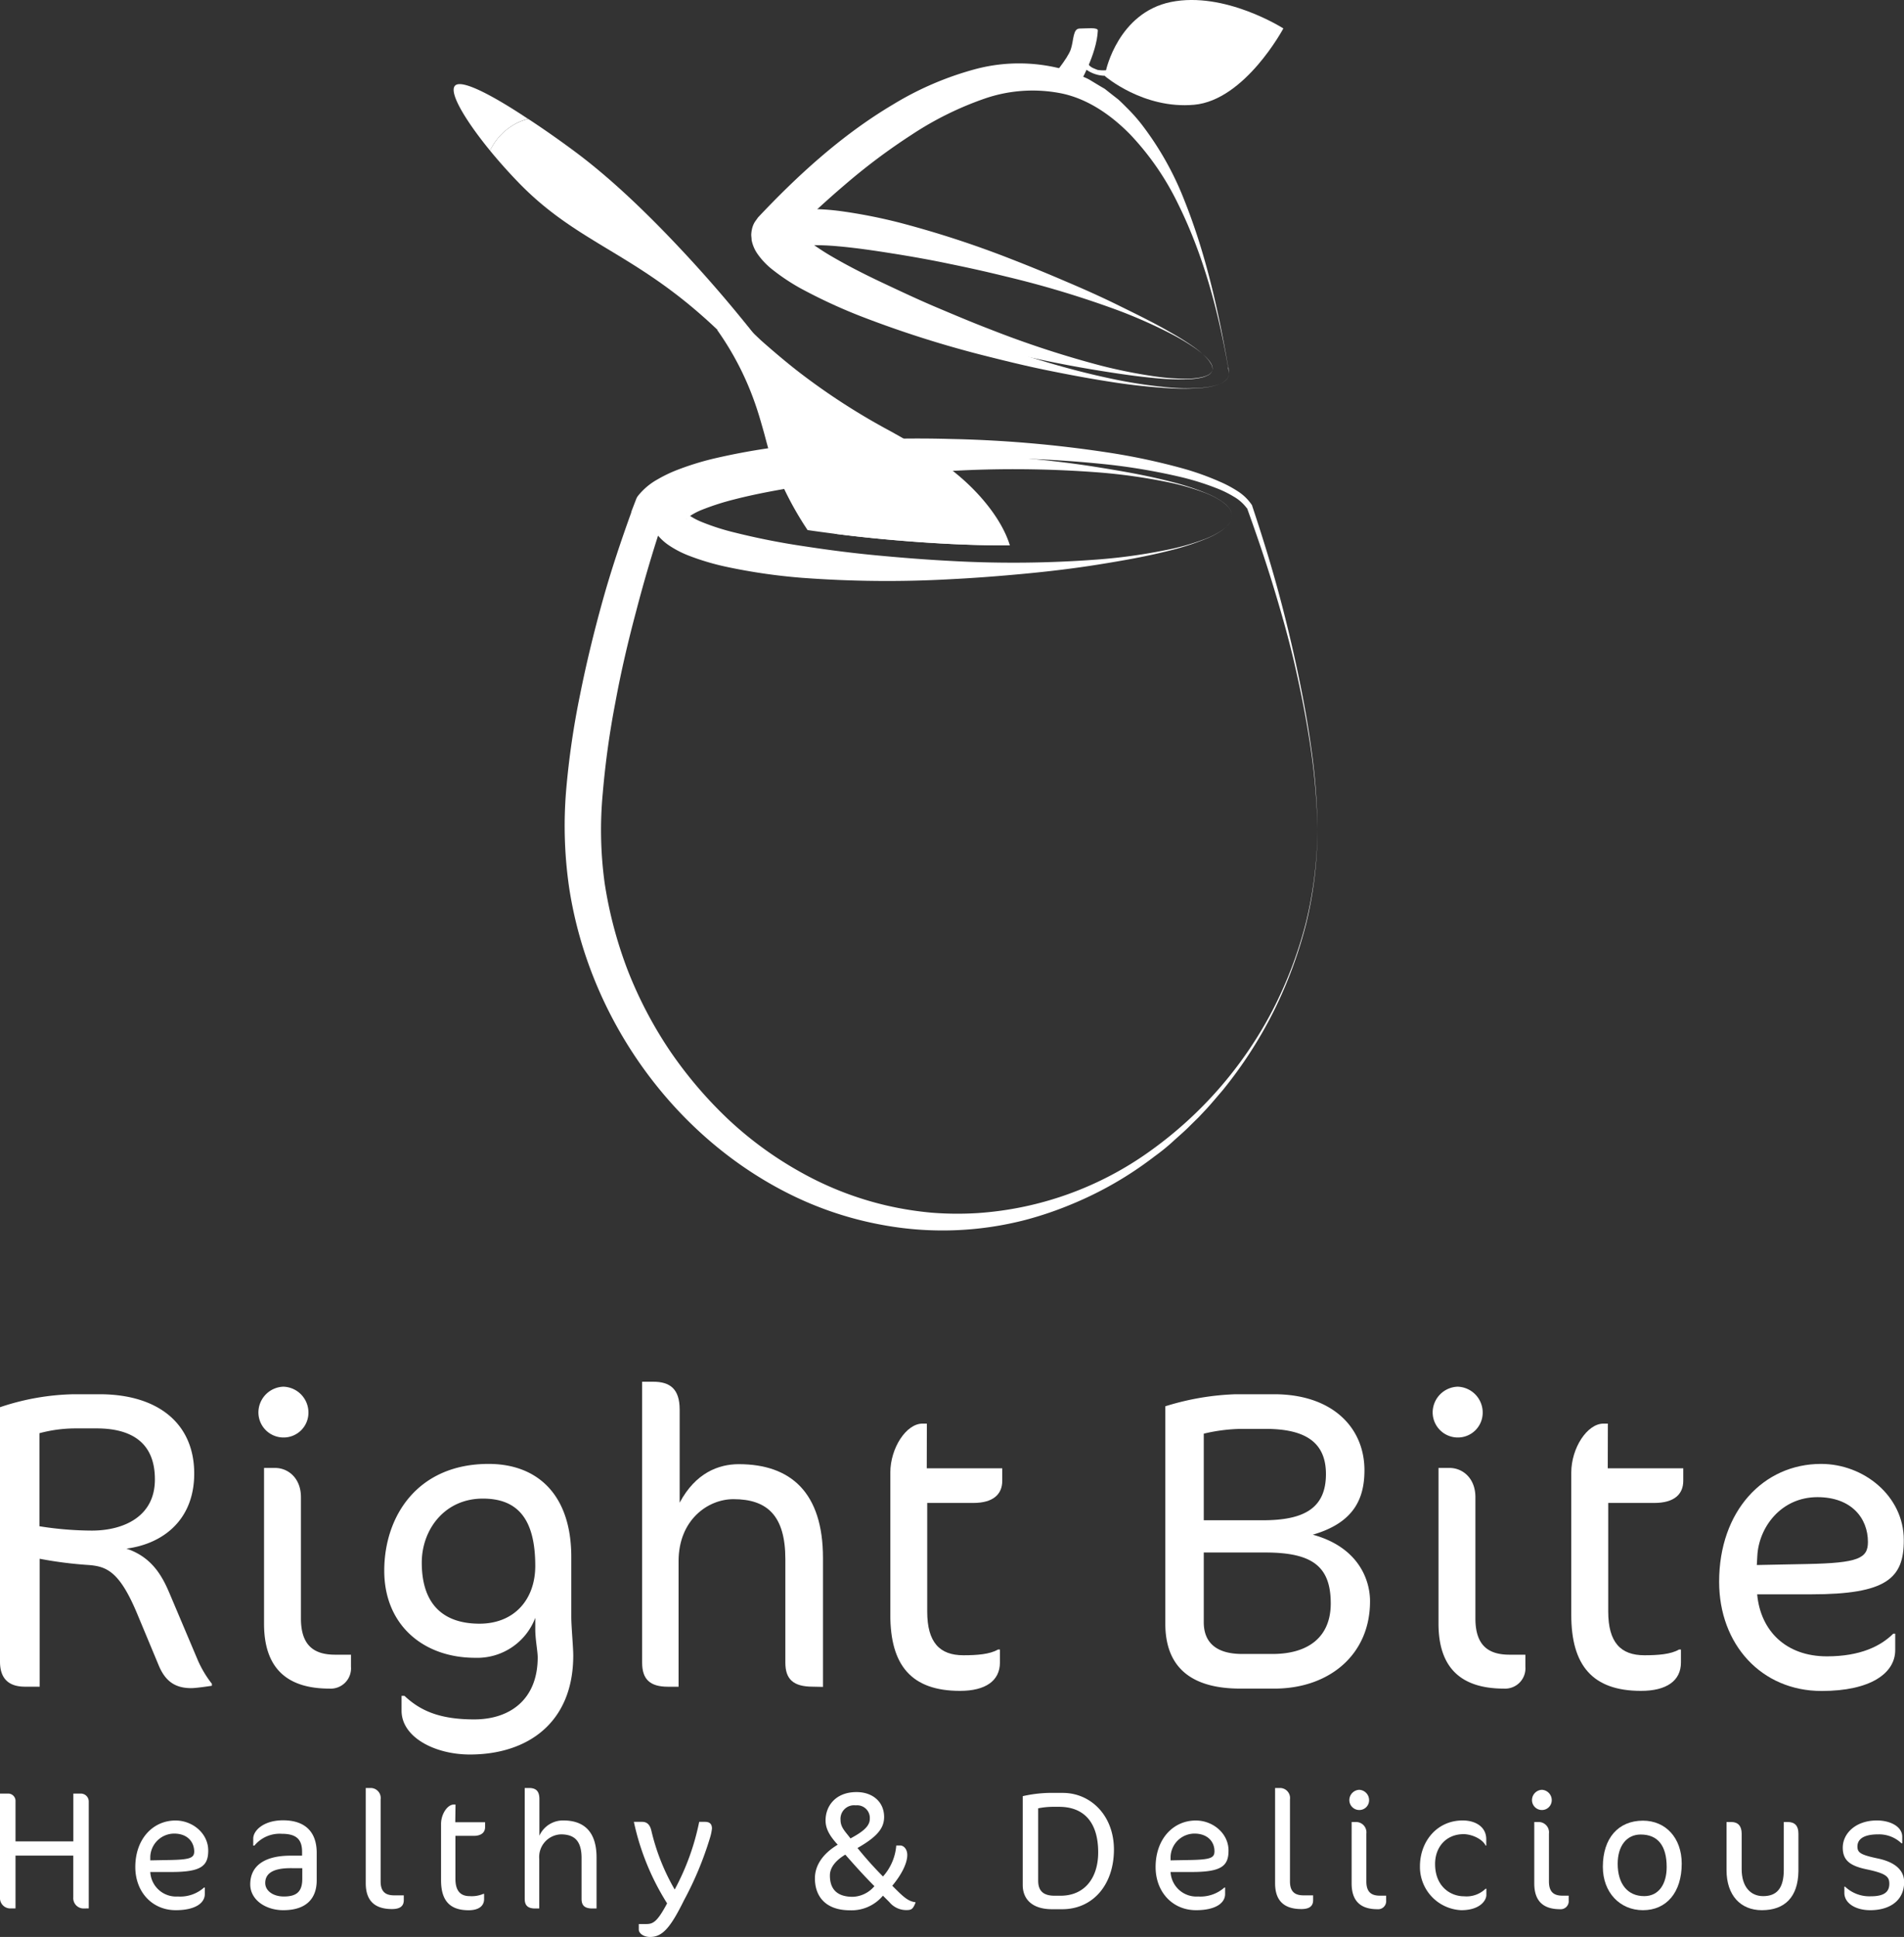
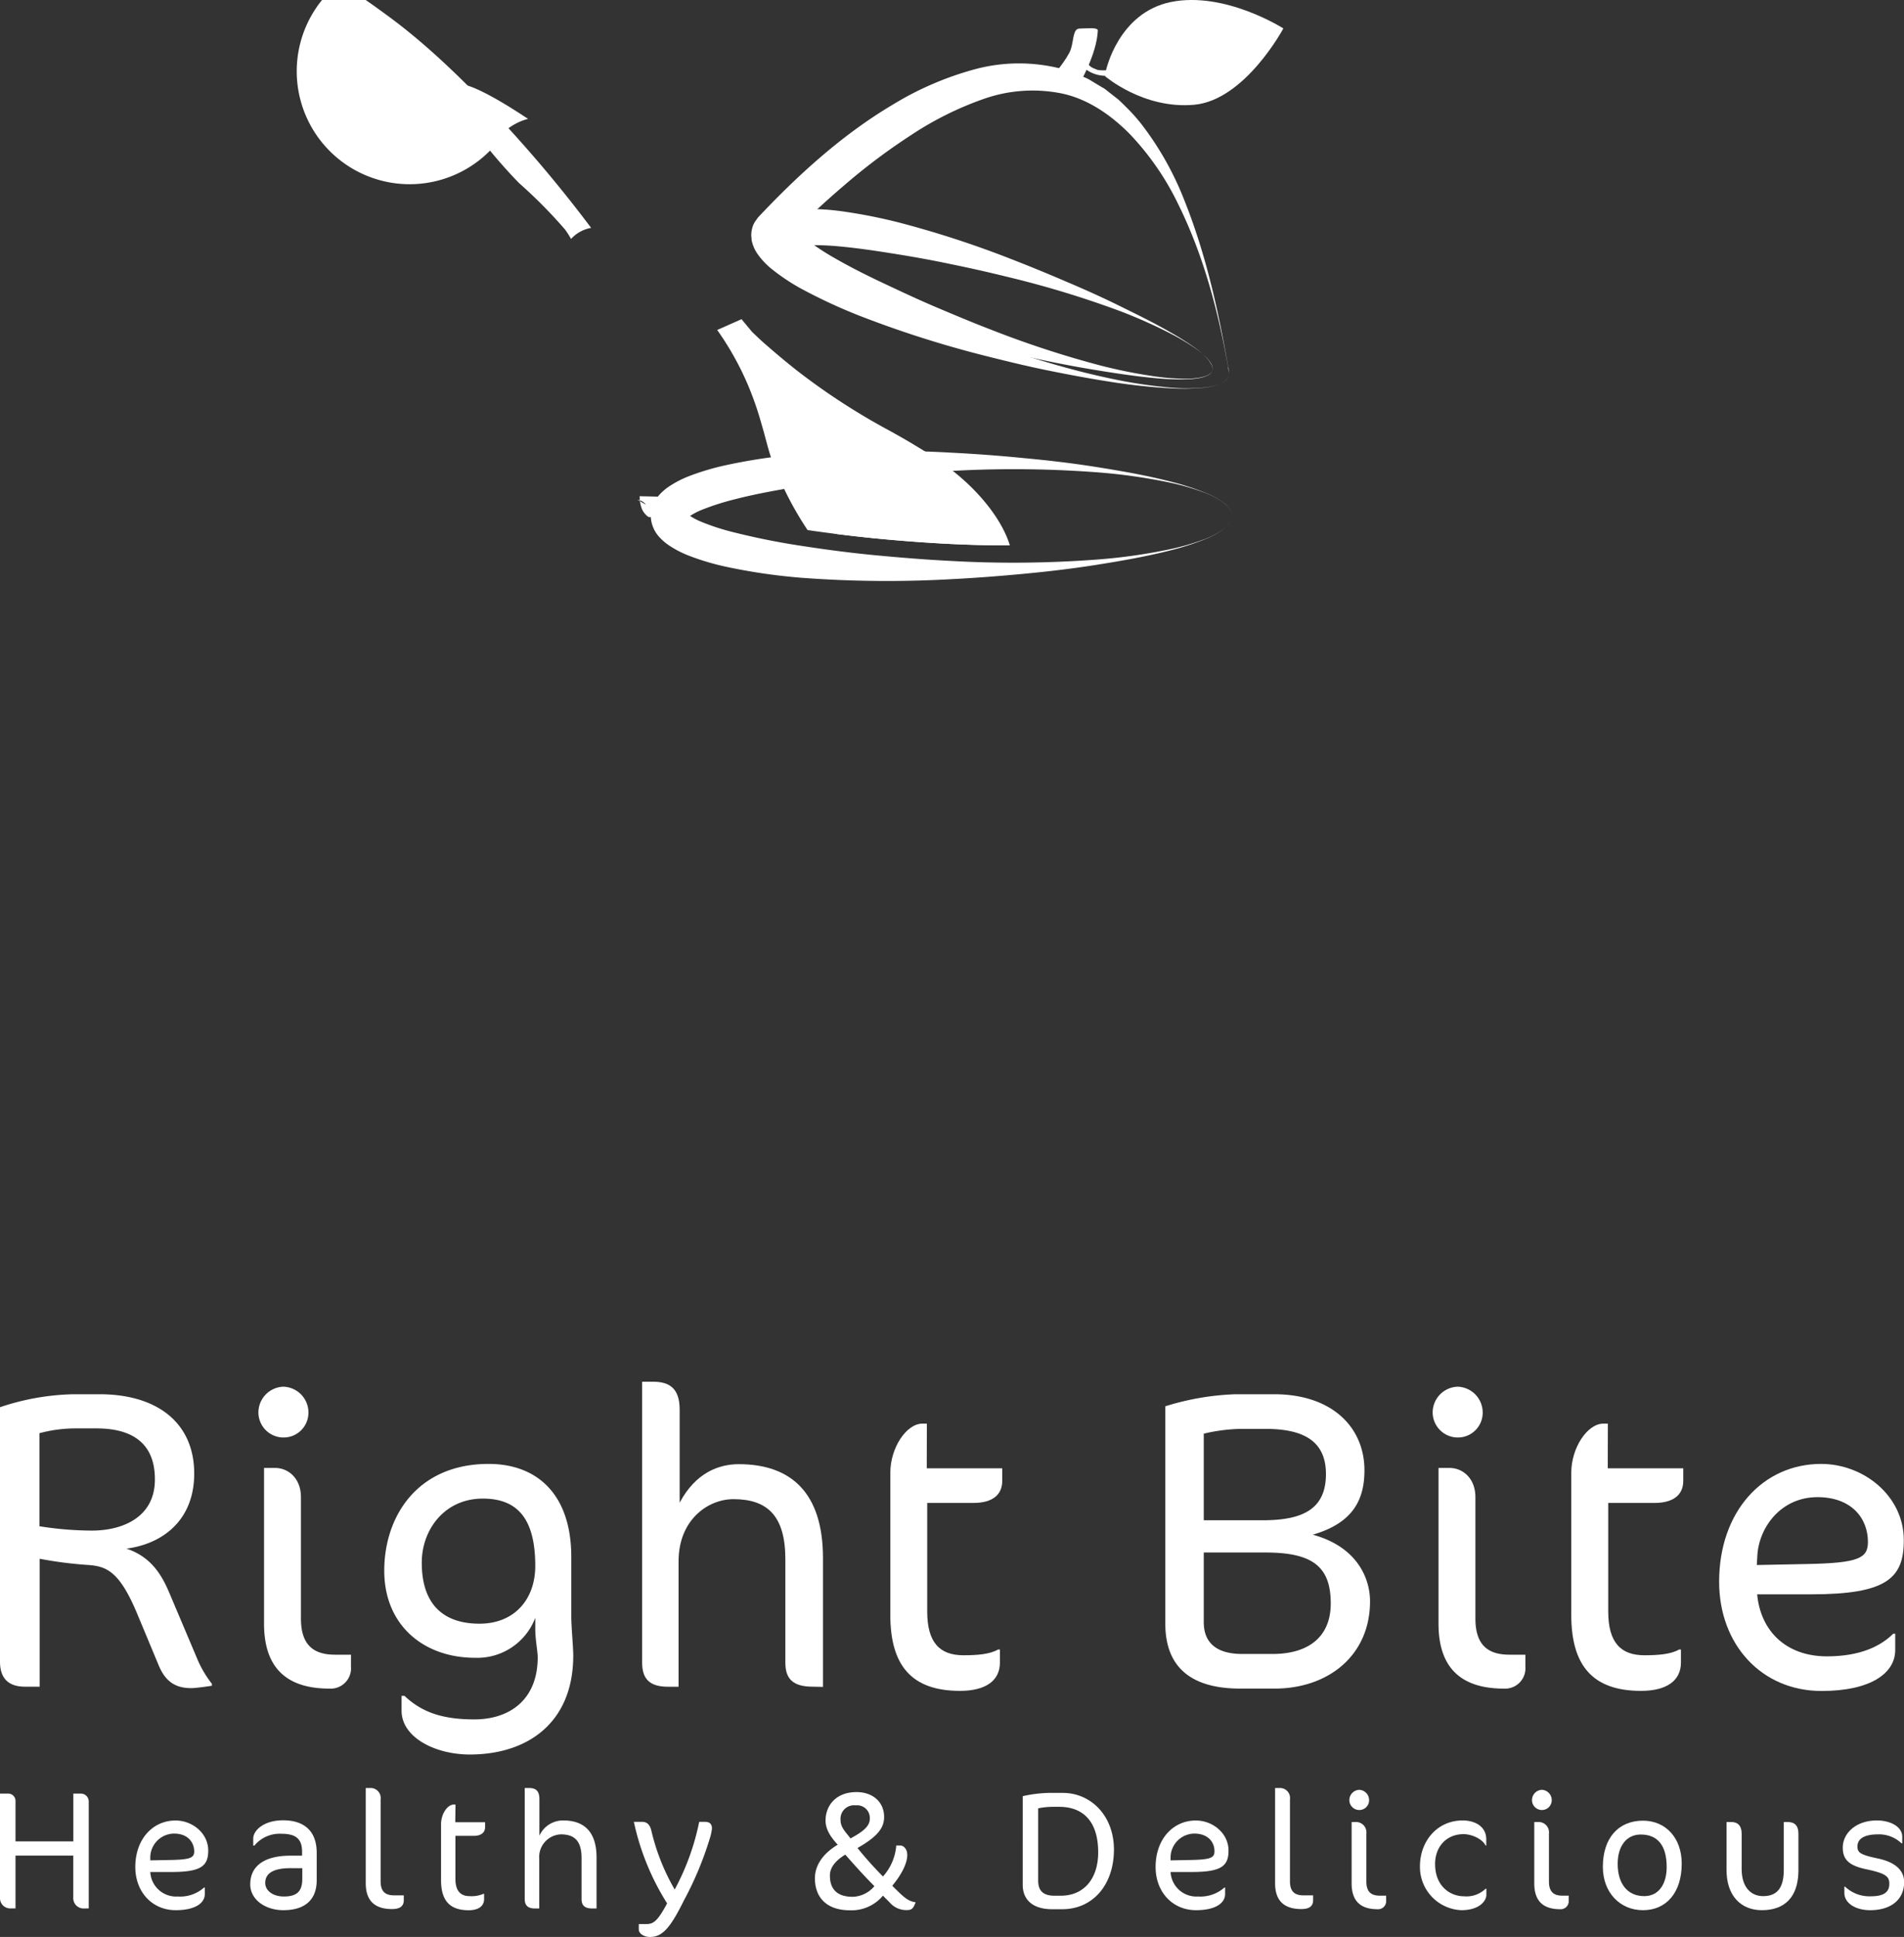
<svg xmlns="http://www.w3.org/2000/svg" viewBox="0 0 368.41 374.74">
  <rect x="0" y="0" width="368.41" height="374.74" fill="#333333" stroke="none" />
  <defs>
    <style>.cls-1{fill:#fff;}</style>
  </defs>
  <g id="Layer_2" data-name="Layer 2">
    <g id="Layer_1-2" data-name="Layer 1">
      <path class="cls-1" d="M37,326.6c-3.17,0-5-1.39-6.24-4.28l-4.19-10.05c-3.44-8.28-5.95-9.21-9.4-9.49a77.06,77.06,0,0,1-9.49-1.21v24.75H4.84c-3.26,0-4.84-1.67-4.84-4.84V272.25a47.44,47.44,0,0,1,14.24-2.51h5c11.36,0,18.34,5.68,18.34,15.35,0,8.94-6,13.59-13.12,14.52,5.67,1.86,7.44,6.52,8.74,9.59l5.12,12.1A21.17,21.17,0,0,0,41,325.76v.38S38.06,326.6,37,326.6ZM18.71,276.35H14.42a27,27,0,0,0-6.79.93v18a65.55,65.55,0,0,0,10.14.84c6,0,12.2-2.61,12.2-9.87C30,278.58,24.75,276.35,18.71,276.35Z" />
      <path class="cls-1" d="M54.81,278.11A4.86,4.86,0,0,1,50,273.28a5,5,0,0,1,4.84-5,5,5,0,0,1,4.84,5A4.8,4.8,0,0,1,54.81,278.11Zm8.93,48.58c-8.37,0-12.65-4.09-12.65-12.56V284h2.14c2.51,0,5,1.95,5,5.67v23.46c0,5.3,2.61,7,6.61,7h3.07v2.32A3.93,3.93,0,0,1,63.74,326.69Z" />
      <path class="cls-1" d="M110.92,320.27c0,13.12-8.93,19.17-20,19.17-6.8,0-13.22-3.35-13.22-8.47v-2.88h.56c2.88,2.7,6.51,4.56,13.49,4.56s12.29-3.91,12.29-12c0-1.21-.47-3.44-.47-5.49V313a12,12,0,0,1-11.63,7.73c-10,0-17.59-6.33-17.59-16.85s6.42-20.66,20.19-20.66c9.5,0,16,6,16,18v11.64C110.55,314.78,110.92,318.69,110.92,320.27ZM93.43,289.93c-7.45,0-11.82,6.05-11.82,12.38,0,8.47,4.56,11.82,11.17,11.82,6.79,0,10.79-4.75,10.79-11.17C103.57,293.94,100.22,289.93,93.43,289.93Z" />
      <path class="cls-1" d="M157.27,326.32c-3.82,0-5.31-1.49-5.31-4.65v-20c0-8.47-3.53-11.63-10.05-11.63-4.93,0-10.61,4-10.61,12v24.29h-2.05c-3.53,0-5-1.49-5-4.65V267.32h2.14c3.26,0,5.12,1.39,5.12,5.4v18c3.07-5.77,7.54-7.45,11.44-7.45,10.06,0,16.29,5.49,16.29,18.15v24.94Z" />
      <path class="cls-1" d="M179.32,284.07h14.61v2.42c0,2.61-1.77,4.28-5.58,4.28h-8.94v21c0,6,2.42,8.47,7,8.47,2.61,0,5.12-.18,6.7-1.11h.37v2.51c0,3.54-2.79,5.49-7.72,5.49-9.4,0-13.49-4.93-13.49-14.7V284.91c0-4.75,3.07-9.49,6.23-9.49h.84Z" />
      <path class="cls-1" d="M246.6,326.69H240c-10.42,0-14.52-4.93-14.52-12.56V272.07a51.11,51.11,0,0,1,13.59-2.33h7.45c11.35,0,17.49,6.51,17.49,14.7,0,5.4-1.95,10.15-10,12.47,8.85,2.42,11.08,8.75,11.08,12.85C265.12,320.18,257.12,326.69,246.6,326.69Zm-13.68-32.57h11.45c7.81,0,12.19-2.23,12.19-8.93,0-6.24-4.1-8.75-11.73-8.75h-4.56a33.09,33.09,0,0,0-7.35.93Zm0,6.24v13.49c0,4,2.51,6.14,7.44,6.14h5.87c6.88,0,11.26-3.25,11.26-9.77,0-7.16-3.54-9.86-12.66-9.86Z" />
      <path class="cls-1" d="M282.05,278.11a4.87,4.87,0,0,1-4.84-4.83,5,5,0,0,1,4.84-5,5,5,0,0,1,4.84,5A4.8,4.8,0,0,1,282.05,278.11ZM291,326.69c-8.38,0-12.66-4.09-12.66-12.56V284h2.14c2.51,0,5,1.95,5,5.67v23.46c0,5.3,2.6,7,6.6,7h3.07v2.32A3.93,3.93,0,0,1,291,326.69Z" />
      <path class="cls-1" d="M311.09,284.07H325.7v2.42c0,2.61-1.77,4.28-5.59,4.28h-8.93v21c0,6,2.42,8.47,7,8.47,2.6,0,5.12-.18,6.7-1.11h.37v2.51c0,3.54-2.79,5.49-7.72,5.49-9.4,0-13.5-4.93-13.5-14.7V284.91c0-4.75,3.07-9.49,6.24-9.49h.84Z" />
      <path class="cls-1" d="M350.45,308.45H340c.65,7.08,5.58,12,13.49,12,6.52,0,10.42-2,12.84-4.38h.38v3.17c0,4.47-4.75,7.91-14.24,7.91-11.64,0-19.83-9-19.83-21.13,0-13.68,8.57-22.8,19.73-22.8,8.29,0,16,6.24,16,14.71C368.41,305.38,365,308.45,350.45,308.45Zm1.21-18.8c-7.07,0-11.35,5.87-11.63,11.36l-.1,1.77,9.59-.19c10.14-.19,11.91-1.12,11.91-4.28C361.43,293.75,358.27,289.65,351.66,289.65Z" />
      <path class="cls-1" d="M16.18,369.23a2,2,0,0,1-2-2.17V359H3v10.22H1.91A2,2,0,0,1,0,367.06V347H1.62A1.42,1.42,0,0,1,3,348.53v7.72H14.19V347h1.43a1.53,1.53,0,0,1,1.55,1.51v20.7Z" />
      <path class="cls-1" d="M33.2,362.17H29.08a5,5,0,0,0,5.33,4.74,6.93,6.93,0,0,0,5.07-1.73h.15v1.25c0,1.77-1.87,3.13-5.62,3.13-4.6,0-7.83-3.57-7.83-8.35,0-5.4,3.38-9,7.79-9,3.27,0,6.32,2.47,6.32,5.81C40.29,361,38.93,362.17,33.2,362.17Zm.48-7.43a4.65,4.65,0,0,0-4.6,4.49l0,.69,3.79-.07c4-.07,4.71-.44,4.71-1.69C37.54,356.36,36.29,354.74,33.68,354.74Z" />
      <path class="cls-1" d="M54.81,369.56c-3.41,0-6.39-2-6.39-5,0-3.6,2.79-5.55,7.79-5.55h2.24v-.77c0-2.46-1.21-3.46-3.93-3.46a6.33,6.33,0,0,0-5.29,2.28H49v-1.36c0-1.54,2-3.53,5.77-3.53,4.23,0,6.51,2.21,6.51,6.29v5.22C61.32,367.09,59.48,369.56,54.81,369.56Zm3.68-8.13H56.21c-3.34,0-4.89,1-4.89,2.87,0,1.47,1.47,2.61,3.61,2.61,2.53,0,3.56-1,3.56-3.42Z" />
      <path class="cls-1" d="M75.84,369.34c-3.3,0-5.07-1.58-5.07-5V345.92h.88a1.94,1.94,0,0,1,2,2.2V364c0,2.1,1.06,2.69,2.65,2.69h1.83v.95C78.12,368.82,77.35,369.34,75.84,369.34Z" />
      <path class="cls-1" d="M88.09,352.54h5.77v.95c0,1-.7,1.69-2.21,1.69H88.12v8.31c0,2.35,1,3.35,2.76,3.35a5.75,5.75,0,0,0,2.65-.44h.14v1c0,1.39-1.1,2.17-3,2.17-3.71,0-5.33-1.95-5.33-5.81V352.87c0-1.88,1.22-3.75,2.47-3.75h.33Z" />
      <path class="cls-1" d="M114.63,369.23c-1.51,0-2.1-.59-2.1-1.84v-7.91c0-3.34-1.39-4.59-4-4.59a4.38,4.38,0,0,0-4.19,4.74v9.6h-.81c-1.39,0-2-.59-2-1.84V345.92h.84c1.29,0,2,.55,2,2.13v7.1A5,5,0,0,1,109,352.2c4,0,6.43,2.17,6.43,7.17v9.86Z" />
      <path class="cls-1" d="M132.35,367.64c-2.65,5.37-4.19,7.1-6.58,7.1-1.29,0-2.17-.74-2.17-1.43v-1.07H125c1.32,0,2.13-.33,4.08-4a48.5,48.5,0,0,1-6.43-15.77h1.62c1.17,0,1.58.92,1.76,1.69a41.45,41.45,0,0,0,4.52,11.4,47.32,47.32,0,0,0,4.74-13.09h1.14c.74,0,1.33.29,1.33,1.29a9.27,9.27,0,0,1-.37,1.76A64.94,64.94,0,0,1,132.35,367.64Z" />
      <path class="cls-1" d="M172.09,368l-1.25-1.25a7.9,7.9,0,0,1-6.36,2.83c-4.7,0-6.8-2.65-6.8-6.18,0-2.46,1.47-4.74,4.41-6.51-1.65-1.8-2.35-3.16-2.35-4.7,0-2.76,1.91-5.48,6-5.48,3.09,0,5.33,1.88,5.33,4.82,0,2.2-1.4,3.86-5.15,6a71.74,71.74,0,0,0,4.93,5.51,10.15,10.15,0,0,0,2.57-6h.77c.63,0,1.36.66,1.36,1.84,0,1.69-1.21,3.93-2.9,5.95,2.13,2.14,3,3,4.52,3.2-.51,1.36-.84,1.51-1.8,1.51A4.23,4.23,0,0,1,172.09,368Zm-11.51-5.15c0,2.83,1.59,4.12,4.42,4.12a5.72,5.72,0,0,0,4.19-2.06c-2-2-3.86-4.08-5.63-6.1C161.83,359.85,160.58,361.21,160.58,362.83Zm2.06-10.7c0,1.47,1.11,2.39,1.92,3.53,2.31-1.25,3.74-2.32,3.74-3.79a2.45,2.45,0,0,0-2.72-2.61A2.62,2.62,0,0,0,162.64,352.13Z" />
      <path class="cls-1" d="M205.55,369.37h-2c-3.75,0-5.66-1.87-5.66-4.7V347.5a25.66,25.66,0,0,1,5-.63h2.76c5.37,0,9.89,4.34,9.89,11C215.51,364.78,211.35,369.37,205.55,369.37Zm-.63-19.81h-1.29a15,15,0,0,0-2.75.29v14c0,2.06,1.1,2.91,3.16,2.91h1.18c4.63,0,7.27-3.42,7.27-8.39C212.49,352.39,209.59,349.56,204.92,349.56Z" />
      <path class="cls-1" d="M230.62,362.17H226.5a5,5,0,0,0,5.33,4.74,7,7,0,0,0,5.08-1.73h.14v1.25c0,1.77-1.87,3.13-5.62,3.13-4.6,0-7.83-3.57-7.83-8.35,0-5.4,3.38-9,7.79-9,3.27,0,6.32,2.47,6.32,5.81C237.71,361,236.35,362.17,230.62,362.17Zm.48-7.43a4.65,4.65,0,0,0-4.6,4.49l0,.69,3.78-.07c4-.07,4.71-.44,4.71-1.69C235,356.36,233.71,354.74,231.1,354.74Z" />
      <path class="cls-1" d="M251.8,369.34c-3.31,0-5.08-1.58-5.08-5V345.92h.88a1.94,1.94,0,0,1,2,2.2V364c0,2.1,1.07,2.69,2.65,2.69h1.83v.95C254.07,368.82,253.3,369.34,251.8,369.34Z" />
      <path class="cls-1" d="M263,350.18a1.92,1.92,0,0,1-1.91-1.91,2,2,0,0,1,1.91-2,2,2,0,0,1,1.91,2A1.89,1.89,0,0,1,263,350.18Zm3.53,19.19c-3.31,0-5-1.61-5-5V352.5h.85a2,2,0,0,1,2,2.24V364c0,2.09,1,2.75,2.61,2.75h1.22v.92A1.56,1.56,0,0,1,266.5,369.37Z" />
      <path class="cls-1" d="M287.46,357.06c-.59-1.25-2.65-2.21-4.27-2.21-3.31,0-5.51,2.43-5.51,5.77,0,4.38,3,6.25,5.59,6.25a5.31,5.31,0,0,0,4.19-1.47h.14v1.22c0,1.06-1.25,2.94-4.85,2.94a8.37,8.37,0,0,1-8-8.5c0-4.74,3.24-8.86,8.27-8.86,2.5,0,4.56,1.25,4.56,3.64v1.22Z" />
      <path class="cls-1" d="M298.34,350.18a1.92,1.92,0,0,1-1.91-1.91,2,2,0,0,1,1.91-2,2,2,0,0,1,1.91,2A1.9,1.9,0,0,1,298.34,350.18Zm3.53,19.19c-3.31,0-5-1.61-5-5V352.5h.84a2,2,0,0,1,2,2.24V364c0,2.09,1,2.75,2.61,2.75h1.21v.92A1.55,1.55,0,0,1,301.87,369.37Z" />
      <path class="cls-1" d="M317.9,369.56c-4.45,0-7.76-3.42-7.76-8.39,0-5.55,3-8.93,7.76-8.93,4.41,0,7.5,3.35,7.5,8.31C325.4,366.17,322.42,369.56,317.9,369.56Zm-.44-14.64c-2.69,0-4.45,2.17-4.45,5.67,0,3.82,1.87,6.25,5.14,6.25,2.83,0,4.34-2.36,4.34-5.63C322.49,357.06,320.76,354.92,317.46,354.92Z" />
      <path class="cls-1" d="M340.91,369.56c-4.12,0-6.84-2.87-6.84-7.76v-9.3H335c1.28,0,2,.77,2,2.24v6.88c0,3.41,1.73,5.22,4.15,5.22,2.61,0,4-1.47,4-5.08V352.5h.77c1.36,0,2.06.73,2.06,2.24v7.32C347.9,367,345.36,369.56,340.91,369.56Z" />
      <path class="cls-1" d="M361.87,369.56c-2.8,0-5-1.33-5-3.35V365H357a6.85,6.85,0,0,0,5,1.87c2.46,0,3.57-.77,3.57-2.42,0-1.36-.59-2-4.42-2.8-3.12-.66-4.59-1.69-4.59-4.19,0-2.72,2.46-5.26,6.62-5.26,2.46,0,4.89,1.11,4.89,3.17v1.25h-.15a6.27,6.27,0,0,0-4.52-1.73c-2.83,0-4,.95-4,2.35,0,1.21.62,1.62,4.11,2.35,3.31.74,4.93,2.32,4.93,4.56C368.41,367.68,365.69,369.56,361.87,369.56Z" />
      <path class="cls-1" d="M214.72,13.42a.75.75,0,0,1-.43.17l-.25,0a7.14,7.14,0,0,1-1.14,0h0l-.52-.06-.42-.17-.47-.2a2.52,2.52,0,0,1-1.11-1,.83.83,0,0,0-.71-.34.58.58,0,0,0-.51.67,4.18,4.18,0,0,0,.85.85l.13.1.09.06a6.43,6.43,0,0,0,3.59,1.16h.48a1.54,1.54,0,0,1,.85.37C215.32,15.38,215.13,13,214.72,13.42Z" />
      <path class="cls-1" d="M214,13.63S216.37,2.48,226.55.39C237-1.74,248.32,5.5,248.32,5.5s-7.42,13.89-17.27,14.77-17.27-5.56-17.27-5.56" />
      <path class="cls-1" d="M203.47,15s3.14-3.67,3.73-5.48.37-4,1.73-4,3.52-.29,3.49.39c-.19,4.57-3.58,10.35-3.58,10.35Z" />
-       <path class="cls-1" d="M254.92,160.47a78.29,78.29,0,0,1-2.15,18.09,85.18,85.18,0,0,1-6.33,17.11A83.17,83.17,0,0,1,236.52,211c-1,1.16-2,2.36-3,3.46l-1.57,1.67-1.64,1.61c-1.07,1.1-2.25,2.08-3.38,3.12s-2.34,2-3.58,2.9a70,70,0,0,1-16,9.22,69,69,0,0,1-8.8,3,63.95,63.95,0,0,1-27.85,1,67.12,67.12,0,0,1-17.83-5.92C130.27,219.84,114,197,110.14,171.83a82.78,82.78,0,0,1-.59-19,159,159,0,0,1,2.69-18.44c1.21-6.06,2.67-12.05,4.32-18s3.61-11.78,5.7-17.56l-.18,1v-.16a2.66,2.66,0,0,1,.18-.94l.84-2.18,0,0a2.49,2.49,0,0,1,.35-.62,12.75,12.75,0,0,1,3.79-3.19,26.69,26.69,0,0,1,3.79-1.82,54.52,54.52,0,0,1,7.56-2.31,127.5,127.5,0,0,1,15.12-2.52A227,227,0,0,1,184,84.93a233,233,0,0,1,30.08,2.57,125,125,0,0,1,14.79,3.13A52.72,52.72,0,0,1,236,93.18,22.72,22.72,0,0,1,239.43,95a9.31,9.31,0,0,1,2.85,2.78v0l0,.06c1.7,5.11,3.29,10.18,4.72,15.34s2.69,10.33,3.82,15.55,2.12,10.46,2.85,15.75A120,120,0,0,1,254.92,160.47Zm0,0a121.25,121.25,0,0,0-1.35-15.93c-.78-5.28-1.81-10.51-3-15.71s-2.65-10.33-4.2-15.42-3.29-10.16-5.08-15.12l0,.08a8.25,8.25,0,0,0-2.59-2.3,20.54,20.54,0,0,0-3.26-1.6,51.9,51.9,0,0,0-7.05-2.2,118.51,118.51,0,0,0-14.67-2.47A229.39,229.39,0,0,0,184,88.69a239,239,0,0,0-29.59,2.48,125.43,125.43,0,0,0-14.35,3,55.13,55.13,0,0,0-6.71,2.31A21.11,21.11,0,0,0,130.42,98a7,7,0,0,0-1.91,1.61l.37-.67-.71,2,.18-1.06v.05a2.89,2.89,0,0,1-.15.94l0,.09q-2.84,8.56-5.11,17.3c-1.55,5.8-2.92,11.65-4,17.53a167.12,167.12,0,0,0-2.46,17.67,75.64,75.64,0,0,0,.37,17.42,81.39,81.39,0,0,0,4.46,16.84,80,80,0,0,0,8.11,15.5,81,81,0,0,0,11.37,13.36,70.68,70.68,0,0,0,14.21,10.32,63.12,63.12,0,0,0,16.42,6.33,64.27,64.27,0,0,0,8.75,1.39,62.66,62.66,0,0,0,8.88.07,64.63,64.63,0,0,0,33.34-12,77.5,77.5,0,0,0,23.63-27.12,79.91,79.91,0,0,0,6.5-17A77.92,77.92,0,0,0,254.92,160.47Z" />
      <path class="cls-1" d="M125.22,99.82a3.55,3.55,0,0,1-1.11-1.61,6.73,6.73,0,0,1-.34-2.21h0l3.89.09a1.54,1.54,0,0,1,1.49,1.57,1.5,1.5,0,0,1-.55,1.13A5.45,5.45,0,0,1,126.3,100C125.58,100.14,125.25,99.93,125.22,99.82Zm0,0a2.65,2.65,0,0,0-.3-2.27,2.43,2.43,0,0,0-1.55-.85l4.84,2.79h0a3.62,3.62,0,0,0-1.47-.26A2.59,2.59,0,0,0,125.22,99.82Z" />
      <path class="cls-1" d="M238.39,99.8a2.79,2.79,0,0,1-.65,1.63,6.5,6.5,0,0,1-1.32,1.19,16.34,16.34,0,0,1-3.15,1.66,50.39,50.39,0,0,1-6.8,2.2c-4.61,1.18-9.31,2-14,2.75S203,110.55,198.23,111s-9.53.82-14.32,1.06a220.29,220.29,0,0,1-28.83-.28,112,112,0,0,1-14.49-2.11,48,48,0,0,1-7.34-2.18,19.42,19.42,0,0,1-3.84-2,10.23,10.23,0,0,1-2.06-1.84,6.35,6.35,0,0,1-1.44-3.84A6.29,6.29,0,0,1,127.35,96a9.76,9.76,0,0,1,2.06-1.85,19.9,19.9,0,0,1,3.83-2,48.46,48.46,0,0,1,7.35-2.18,110.07,110.07,0,0,1,14.49-2.12,218.56,218.56,0,0,1,28.83-.28q7.18.36,14.32,1.07c4.76.44,9.5,1,14.22,1.76s9.41,1.57,14,2.76a50.35,50.35,0,0,1,6.8,2.19A16.38,16.38,0,0,1,236.42,97a6.45,6.45,0,0,1,1.32,1.18A2.85,2.85,0,0,1,238.39,99.8Zm0,0a2.87,2.87,0,0,0-.66-1.62A7.06,7.06,0,0,0,236.4,97a16.25,16.25,0,0,0-3.16-1.62,46.4,46.4,0,0,0-6.82-2,109.67,109.67,0,0,0-14.09-2,215.65,215.65,0,0,0-28.42-.26c-4.72.25-9.44.61-14.13,1.07s-9.36,1-14,1.74-9.21,1.54-13.62,2.67a49.53,49.53,0,0,0-6.27,2,12.51,12.51,0,0,0-2.47,1.29,3.65,3.65,0,0,0-.61.51c0,.07.15-.12.14-.59s-.17-.65-.14-.58a3.9,3.9,0,0,0,.6.51,12.91,12.91,0,0,0,2.48,1.29,44.71,44.71,0,0,0,6.27,2,138.39,138.39,0,0,0,13.62,2.68c4.62.71,9.29,1.31,14,1.75s9.41.82,14.13,1.06a215.65,215.65,0,0,0,28.42-.27,107.94,107.94,0,0,0,14.09-2,46.4,46.4,0,0,0,6.82-2,16.29,16.29,0,0,0,3.16-1.63,6.42,6.42,0,0,0,1.33-1.17A2.84,2.84,0,0,0,238.39,99.8Z" />
      <path class="cls-1" d="M237.79,72.31a1.78,1.78,0,0,1-.7,1.32,4.23,4.23,0,0,1-1.34.76,12.81,12.81,0,0,1-3,.64,42.35,42.35,0,0,1-6.17.1,117.71,117.71,0,0,1-12.27-1.35c-4.08-.64-8.13-1.41-12.17-2.24s-8.06-1.83-12.07-2.84a206.43,206.43,0,0,1-23.73-7.6,103.64,103.64,0,0,1-11.5-5.35A40,40,0,0,1,149.26,52a14.27,14.27,0,0,1-2.71-2.91,7,7,0,0,1-1.12-2.66c0-.32-.06-.65-.07-1a5.91,5.91,0,0,1,.12-1,4.58,4.58,0,0,1,.43-1.24l.14-.25.62-.87c7.65-8.12,16.17-15.94,26.1-21.84a61.06,61.06,0,0,1,16.08-6.89,32.86,32.86,0,0,1,17.86.34,14.67,14.67,0,0,1,2.11.83c.69.32,1.4.57,2.05.95l1.92,1.16c.32.2.65.37,1,.59l.87.69,1.74,1.36c.54.5,1.05,1,1.57,1.53a32.76,32.76,0,0,1,2.9,3.24,59.72,59.72,0,0,1,8.31,14.76c4.16,10.42,6.58,21.32,8.47,32.26h0a.19.19,0,0,0,.05.09h0Zm0,0-.15-1.11h0a.23.23,0,0,1,0-.1h0c-1.91-10.92-4.8-21.79-9.71-31.69A53,53,0,0,0,218.67,26c-3.74-3.81-8.23-6.86-13.19-7.91a28.46,28.46,0,0,0-15,1,63.07,63.07,0,0,0-14.12,7,118.17,118.17,0,0,0-12.9,9.67c-4.14,3.52-8.06,7.22-12,11.11L152,46a2.66,2.66,0,0,1-.25.43s.22-.58.2-.52a1,1,0,0,0,0-.24.5.5,0,0,0,0-.21c0-.16-.07-.06.08.16a9,9,0,0,0,1.43,1.63,33.69,33.69,0,0,0,4.48,3.4,104.56,104.56,0,0,0,10.43,5.91,215,215,0,0,0,22.46,9.65c3.84,1.41,7.74,2.68,11.67,3.85s7.9,2.21,11.91,3.07A94.34,94.34,0,0,0,226.59,75a36.08,36.08,0,0,0,6.15,0,12.79,12.79,0,0,0,3-.61,4.18,4.18,0,0,0,1.34-.74A1.77,1.77,0,0,0,237.79,72.31Z" />
      <path class="cls-1" d="M234.58,71.67a1.7,1.7,0,0,1-1,1,5.27,5.27,0,0,1-1.34.44,16.4,16.4,0,0,1-2.8.28,50.37,50.37,0,0,1-5.63-.21c-3.75-.33-7.47-.89-11.19-1.49s-7.43-1.29-11.12-2.08-7.39-1.58-11.06-2.49-7.34-1.88-11-3-7.25-2.29-10.83-3.64a99.8,99.8,0,0,1-10.6-4.66,49.32,49.32,0,0,1-5.2-3.12,19.64,19.64,0,0,1-2.63-2.24,8.12,8.12,0,0,1-.69-.79l-.35-.46c-.12-.18-.24-.39-.35-.59l-.17-.31c-.06-.12-.12-.27-.17-.4a4.67,4.67,0,0,1-.28-.89,6.23,6.23,0,0,1-.12-1.15,6.69,6.69,0,0,1,.22-1.34,6.82,6.82,0,0,1,.58-1.22,6.4,6.4,0,0,1,.76-.87,5,5,0,0,1,.74-.58l.37-.23.31-.16.63-.28.55-.18a8.34,8.34,0,0,1,1-.25,18.9,18.9,0,0,1,3.44-.32,45.28,45.28,0,0,1,6.05.41,101.86,101.86,0,0,1,11.36,2.23,193.78,193.78,0,0,1,21.67,7.07q5.3,2.06,10.49,4.3c3.48,1.47,6.9,3,10.3,4.68s6.77,3.31,10,5.19a52.24,52.24,0,0,1,4.74,3,17.8,17.8,0,0,1,2.13,1.84,5.43,5.43,0,0,1,.85,1.12A1.79,1.79,0,0,1,234.58,71.67Zm0,0a1.72,1.72,0,0,0-.25-1.34,5.74,5.74,0,0,0-.85-1.11,17.53,17.53,0,0,0-2.15-1.8,42.73,42.73,0,0,0-4.83-2.88A95.92,95.92,0,0,0,216.22,60a190.17,190.17,0,0,0-21.48-6.48q-5.44-1.34-10.91-2.45c-3.64-.77-7.3-1.42-10.94-2s-7.27-1.12-10.84-1.43a48.67,48.67,0,0,0-5.18-.2,12.73,12.73,0,0,0-2.16.21,2.26,2.26,0,0,0-.34.09l-.13,0s0,0,0,0h0l.08,0a2.26,2.26,0,0,1,.18-.15,1.42,1.42,0,0,0,.29-.35,1.61,1.61,0,0,0,.28-.59,1.41,1.41,0,0,0,.1-.64,1.1,1.1,0,0,0,0-.45,1,1,0,0,0-.06-.23.59.59,0,0,0,0-.08h0s0,0,0,0l.08.1a2.08,2.08,0,0,0,.23.27A13.21,13.21,0,0,0,157,47.05a47,47,0,0,0,4.37,2.81c3.1,1.79,6.39,3.44,9.71,5s6.69,3.15,10.12,4.6,6.86,2.9,10.35,4.24a191.17,191.17,0,0,0,21.33,7,98.3,98.3,0,0,0,11,2.18,43.83,43.83,0,0,0,5.61.4,16.35,16.35,0,0,0,2.79-.25,5.64,5.64,0,0,0,1.34-.42A1.73,1.73,0,0,0,234.58,71.67Z" />
      <path class="cls-1" d="M94.82,29.14a11.49,11.49,0,0,1,4.42-4.9A10.86,10.86,0,0,1,102.17,23c-6-4-12.43-7.61-14-6.53S89.94,23.17,94.82,29.14Z" />
-       <path class="cls-1" d="M94.82,29.14c1.73,2.11,3.66,4.27,5.62,6.29C111.37,46.66,121.88,48.71,136,61.22a92.8,92.8,0,0,1,8.91,9,17,17,0,0,1,1.14,1.8,6.87,6.87,0,0,1,3.89-2.14,256,256,0,0,0-18.27-21.74c-10.25-10.93-17-16.28-20.86-19.13-2.18-1.61-5.32-3.86-8.6-6a10.86,10.86,0,0,0-2.93,1.21A11.49,11.49,0,0,0,94.82,29.14Z" />
+       <path class="cls-1" d="M94.82,29.14c1.73,2.11,3.66,4.27,5.62,6.29a92.8,92.8,0,0,1,8.91,9,17,17,0,0,1,1.14,1.8,6.87,6.87,0,0,1,3.89-2.14,256,256,0,0,0-18.27-21.74c-10.25-10.93-17-16.28-20.86-19.13-2.18-1.61-5.32-3.86-8.6-6a10.86,10.86,0,0,0-2.93,1.21A11.49,11.49,0,0,0,94.82,29.14Z" />
      <path class="cls-1" d="M91.47,18.18c.83-.07,1.4.77,1.55,1s.45.67.32.83c-.29.35-2.72-.84-2.6-1.45C90.79,18.3,91.25,18.2,91.47,18.18Z" />
      <path class="cls-1" d="M195.4,105.51h-1.2c-6.32,0-13.18-.34-20.34-.94-4.22-.35-8.34-.78-12.27-1.29-1.81-.24-3.59-.47-5.33-.73a63.92,63.92,0,0,1-7.15-14.29c-.17-.49-.36-1.15-.58-1.94s-.4-1.49-.64-2.38c-.1-.36-.2-.72-.31-1.1-.46-1.63-1-3.5-1.75-5.54a56.58,56.58,0,0,0-7.06-13.46v0h0l4.71-2.09.56.68.12.14,1.38,1.66,1.63,1.55c2.16,1.92,4.42,3.84,6.83,5.75A128.23,128.23,0,0,0,172.26,83.4l2.14,1.2c1.74,1,3.4,2,5,3a51.16,51.16,0,0,1,6.37,4.66C190.14,96,194,100.9,195.4,105.51Z" />
      <path class="cls-1" d="M194.2,105.5c-6.32,0-13.18-.34-20.34-.94-4.22-.35-8.34-.78-12.27-1.29a54.21,54.21,0,0,1-6.54-11.58,42.85,42.85,0,0,1-1.83-5.44l-.77-2.42q-.16-.52-.36-1.11c-.28-.88-.62-1.88-1-3-1.7-5.06-2.28-6.63-3.56-8.54-.06-.08-.11-.16-.18-.24-.38-.58-.9-1.37-.76-1.5s.78.35,1.6,1h0c.79.68,1.77,1.52,2.66,2.24,3.7,3,6.84,4.07,10,5.48a75.62,75.62,0,0,1,9.46,5.09q.92.56,1.86,1.17c1.37.86,2.83,1.81,4.45,2.86l.11.08c7.26,4.74,12,8.78,15.37,13.85A15.59,15.59,0,0,1,194.2,105.5Z" />
    </g>
  </g>
</svg>